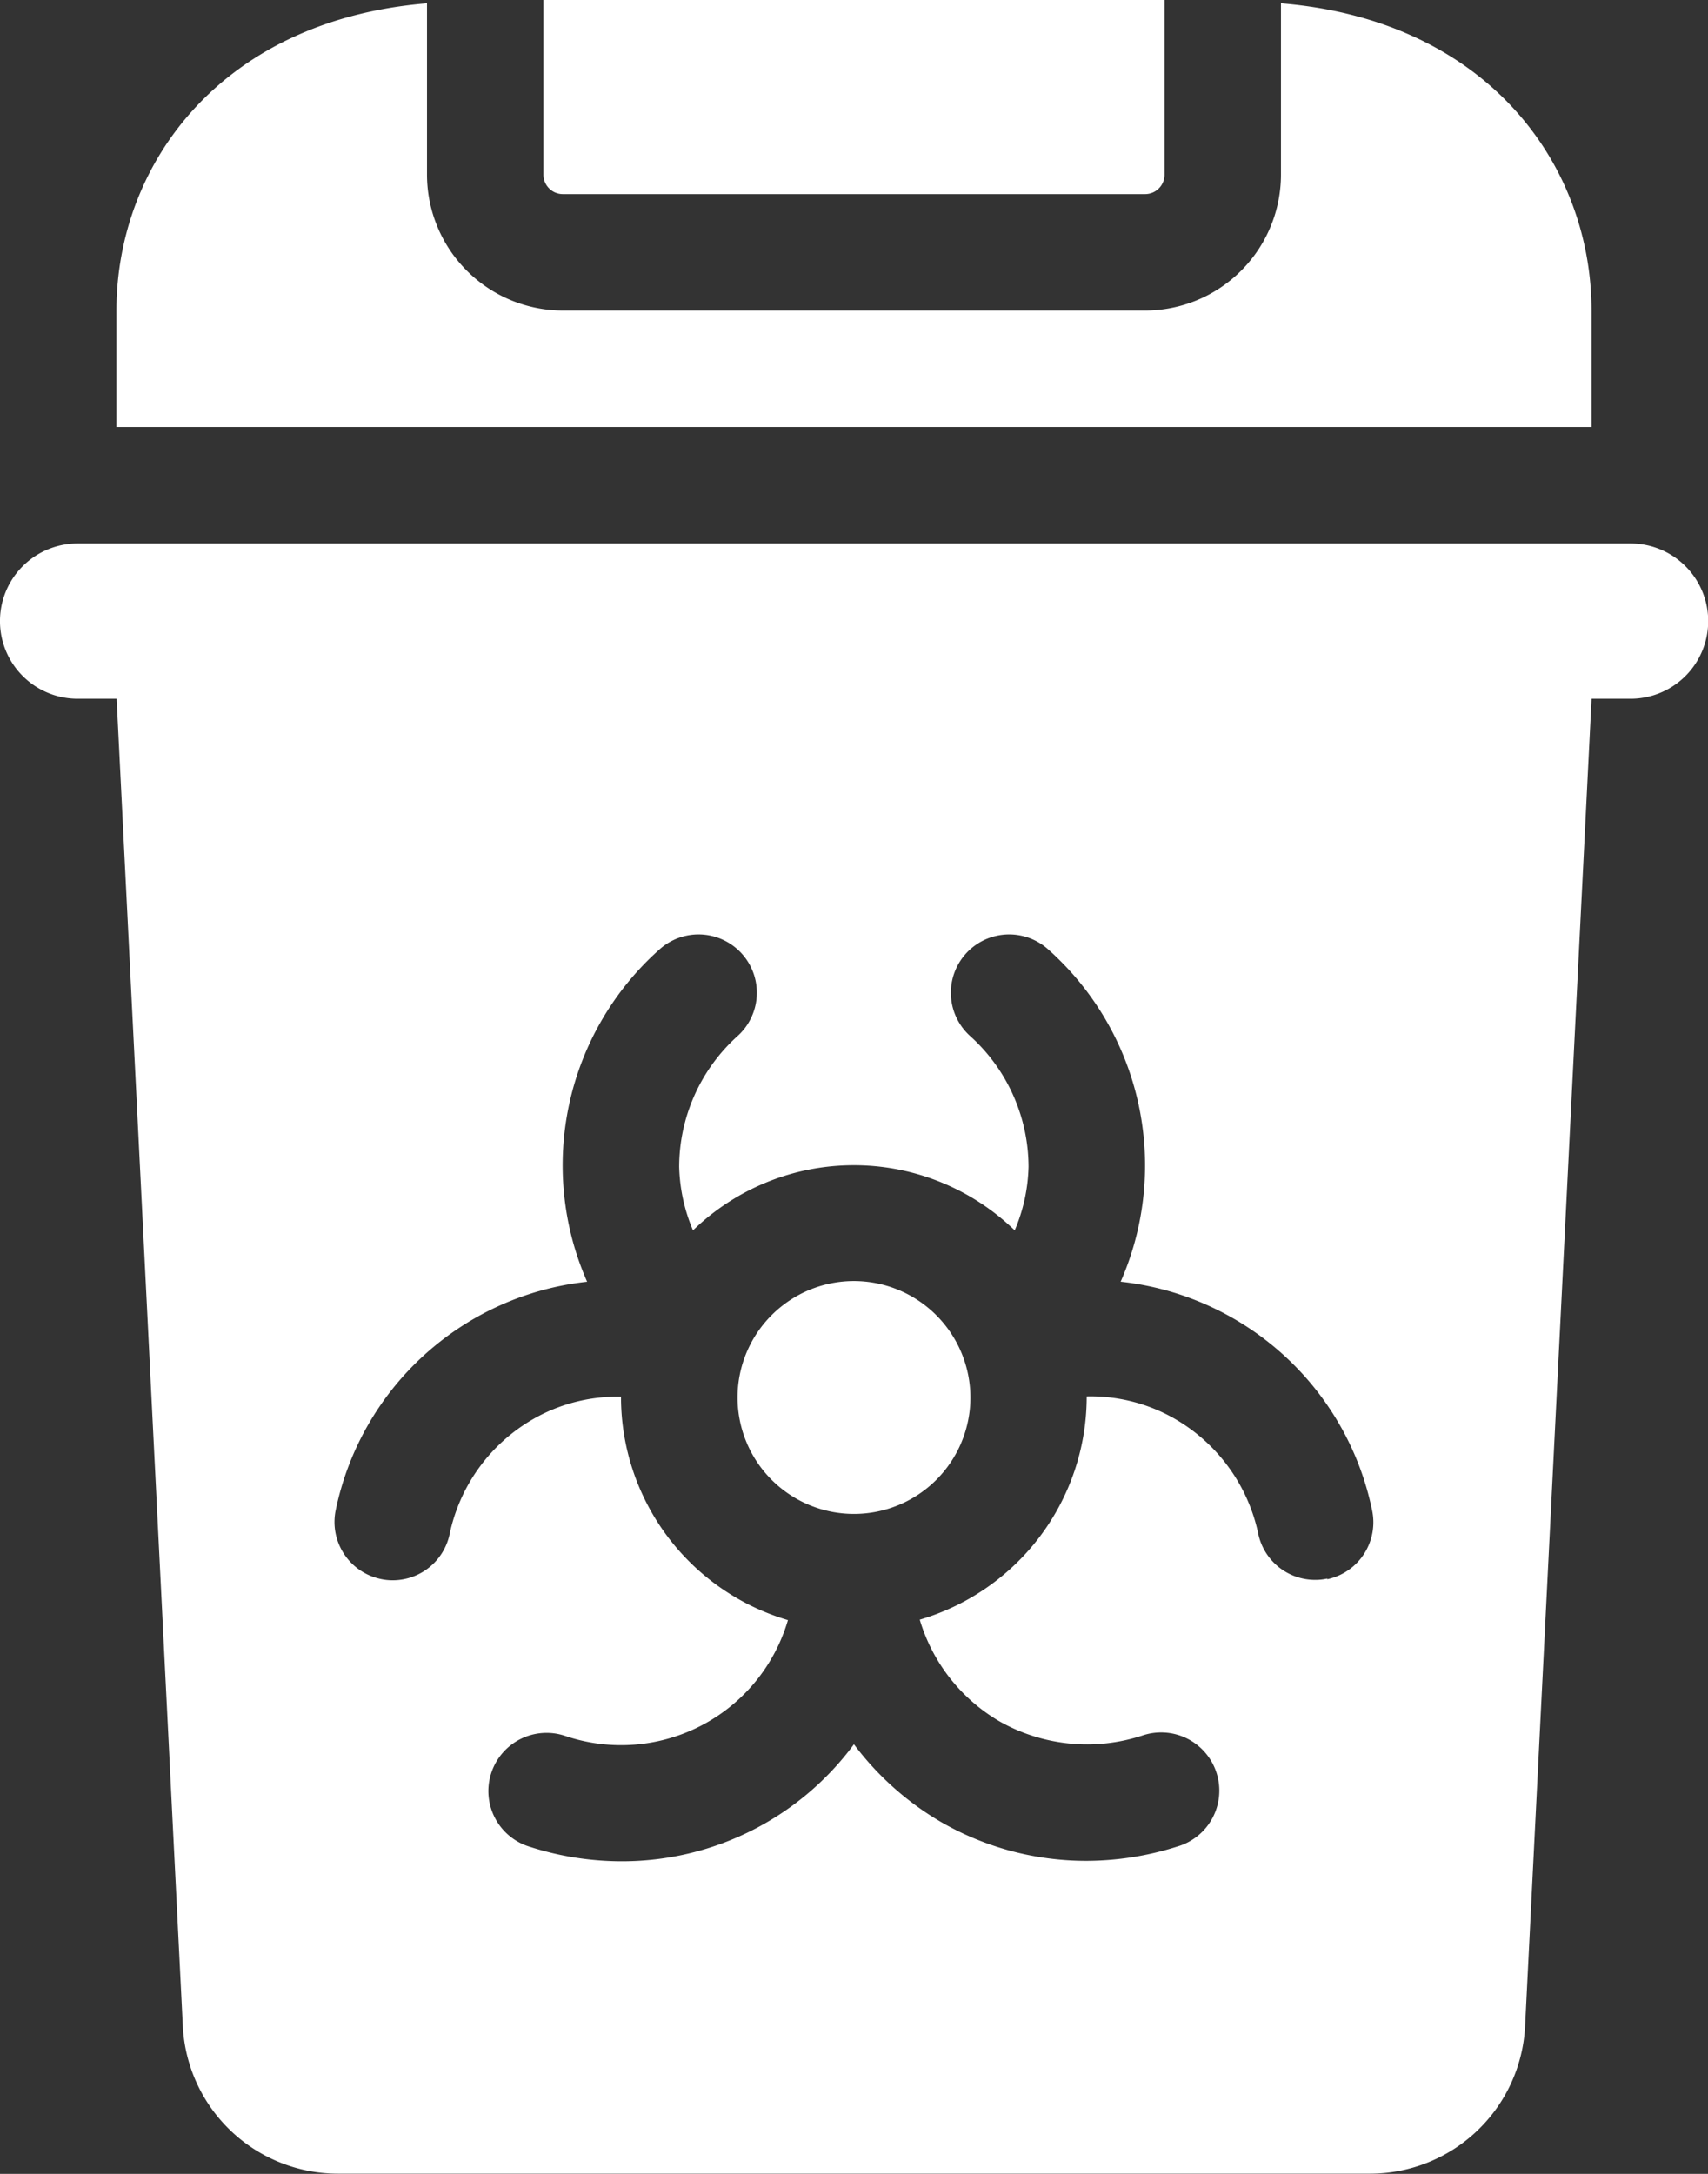
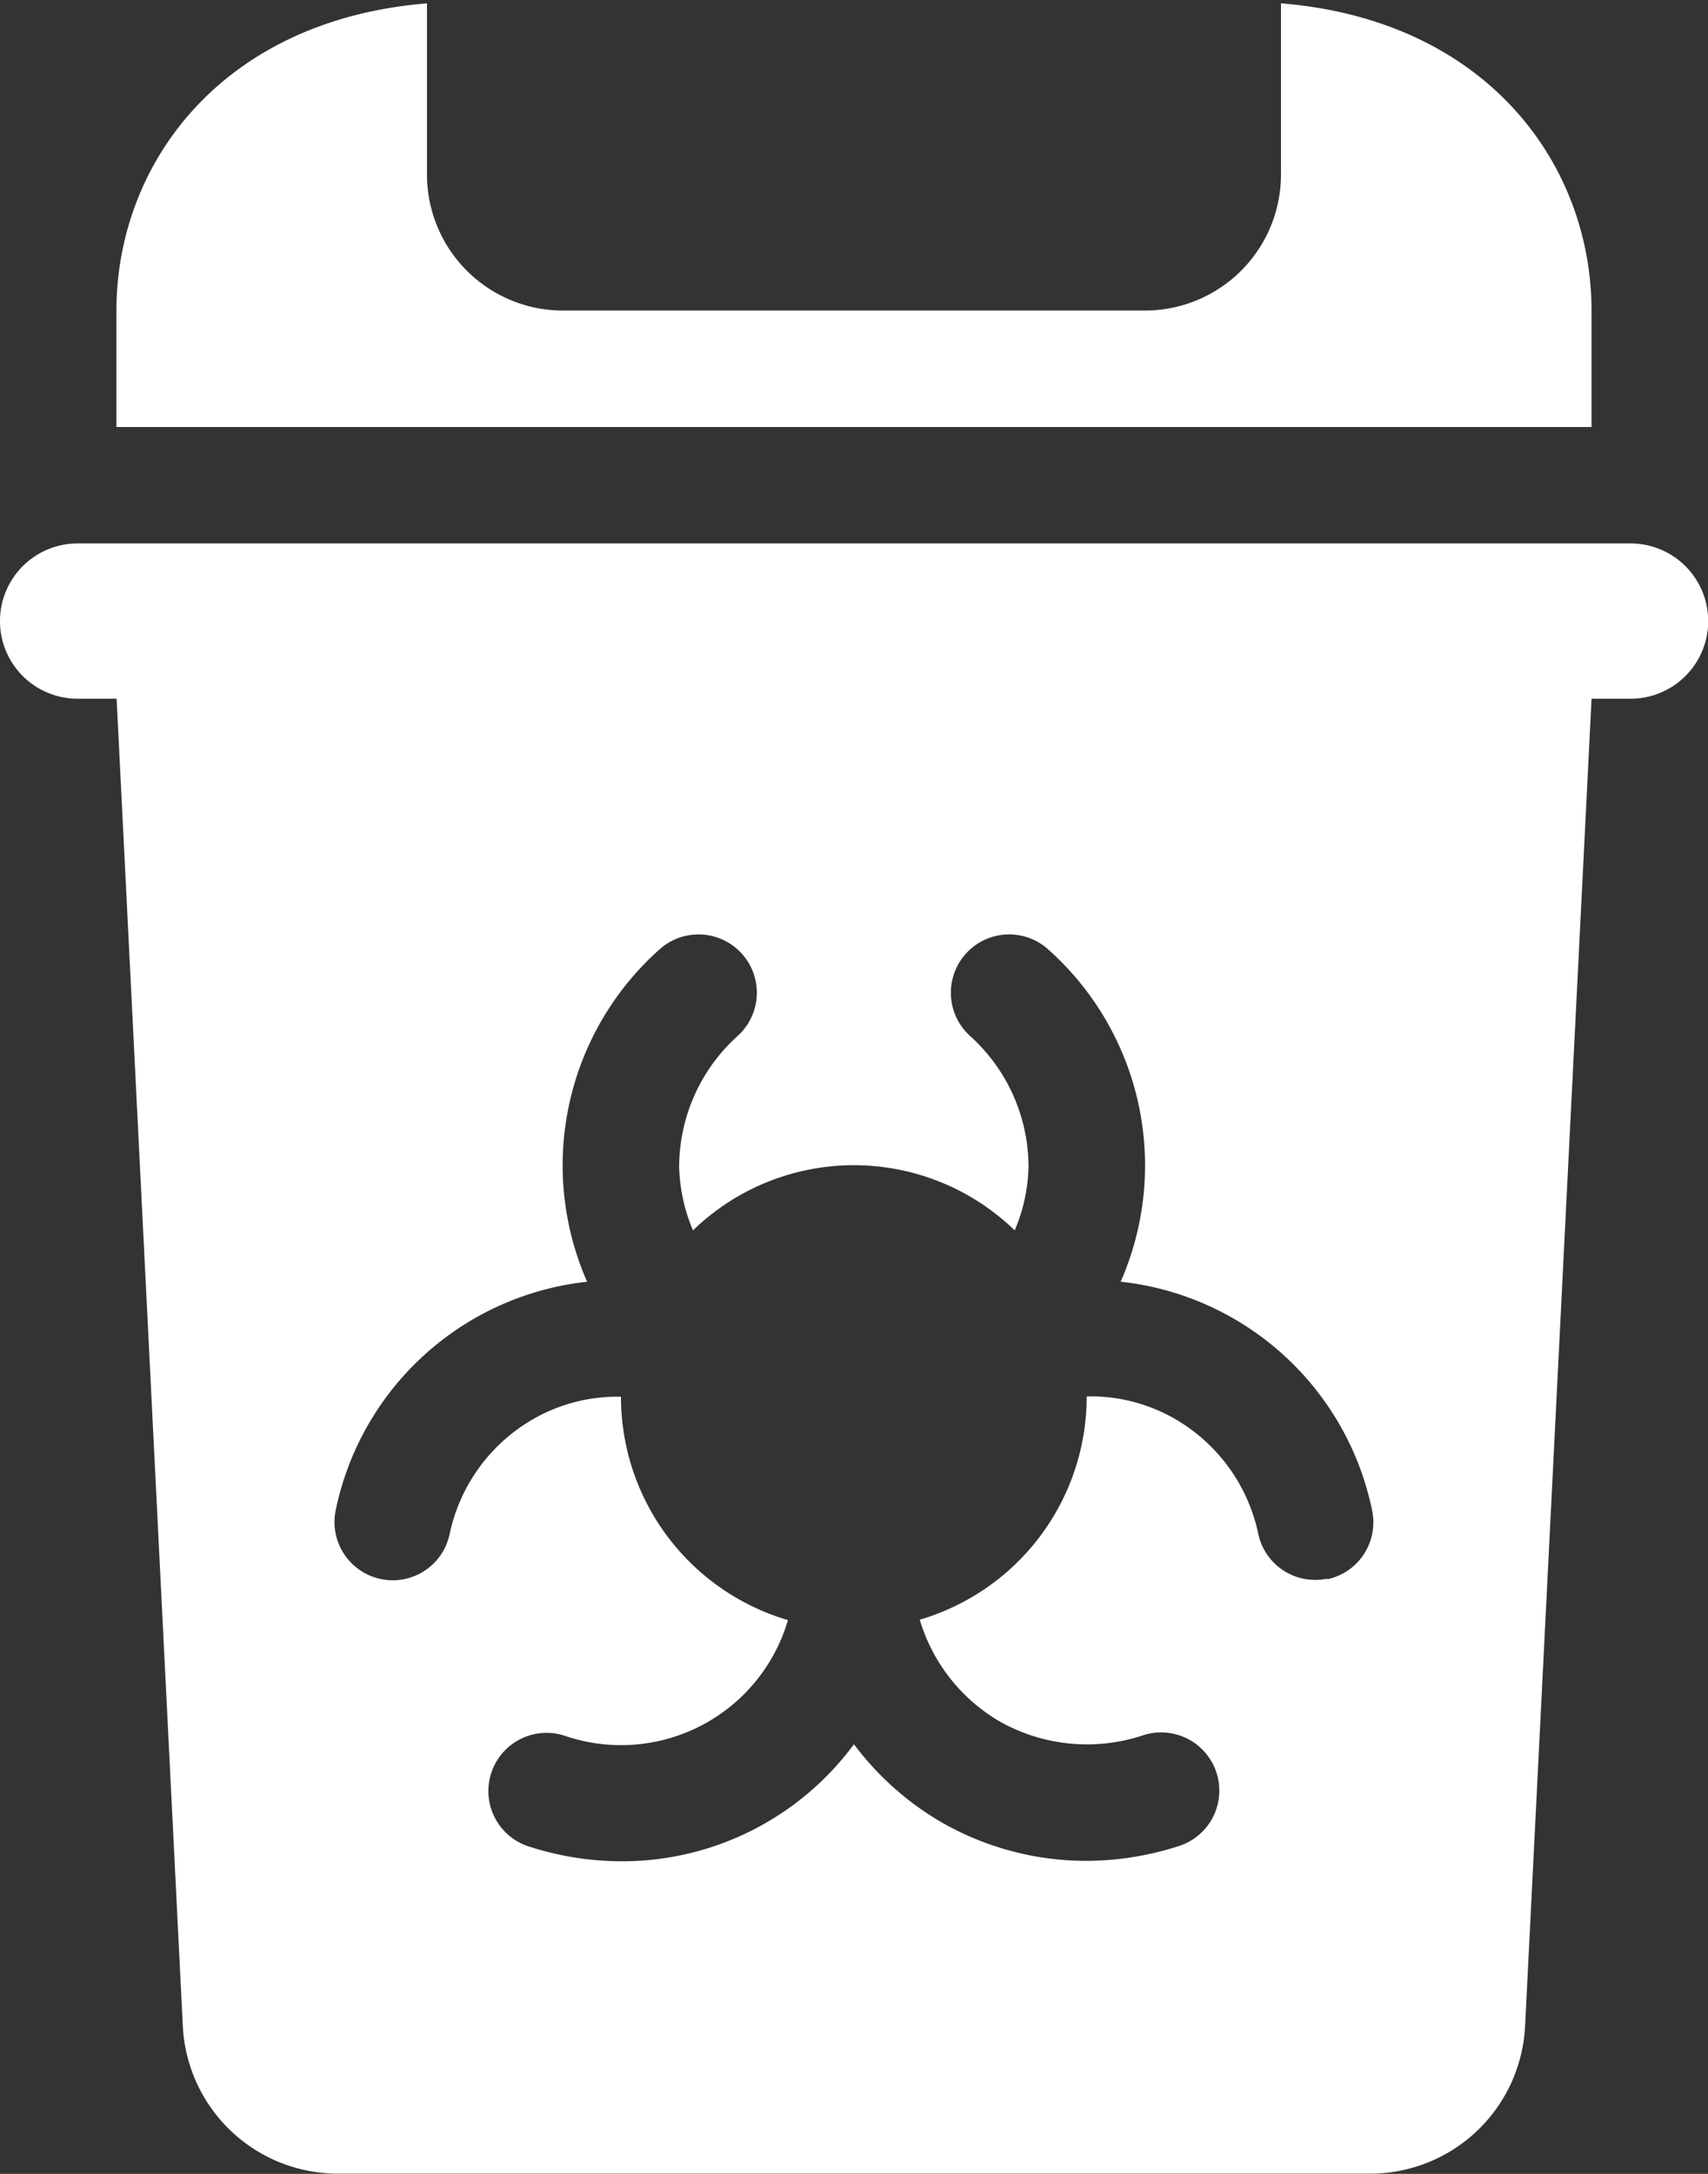
<svg xmlns="http://www.w3.org/2000/svg" width="39.413" height="50.162" viewBox="0 0 39.413 50.162">
  <rect x="0" y="0" width="39.413" height="50.162" fill="#333333" stroke="none" />
  <g id="dechets-medicaux" transform="translate(-5 -2)">
-     <path id="Tracé_29" data-name="Tracé 29" d="M19.874,21.187A2.687,2.687,0,1,1,17.187,18.5,2.691,2.691,0,0,1,19.874,21.187Z" transform="translate(7.519 13.06)" fill="#fff" />
-     <path id="Tracé_30" data-name="Tracé 30" d="M42.621,9H6.791a1.791,1.791,0,0,0,0,3.583h.9L9.219,43.217a3.583,3.583,0,0,0,3.578,3.4H36.614a3.582,3.582,0,0,0,3.578-3.4l1.534-30.634h.9a1.791,1.791,0,1,0,0-3.583ZM35.627,32.886a1.252,1.252,0,0,1-.281.03,1.341,1.341,0,0,1-1.311-1.064A4.02,4.02,0,0,0,32.1,29.194a3.9,3.9,0,0,0-2.024-.512c0,.009,0,.016,0,.025a5.364,5.364,0,0,1-3.852,5.127,4.056,4.056,0,0,0,1.842,2.347,4.1,4.1,0,0,0,3.289.328,1.343,1.343,0,1,1,.81,2.56,6.953,6.953,0,0,1-2.1.33,6.709,6.709,0,0,1-3.339-.89,6.791,6.791,0,0,1-2.021-1.8,6.648,6.648,0,0,1-5.364,2.7,6.922,6.922,0,0,1-2.1-.33,1.343,1.343,0,1,1,.81-2.56,4.011,4.011,0,0,0,5.131-2.675,5.368,5.368,0,0,1-3.852-5.129c0-.009,0-.016,0-.025a3.893,3.893,0,0,0-2.024.514,4.013,4.013,0,0,0-1.931,2.657,1.342,1.342,0,0,1-1.311,1.064,1.263,1.263,0,0,1-.281-.03,1.344,1.344,0,0,1-1.035-1.594,6.658,6.658,0,0,1,5.8-5.265,6.672,6.672,0,0,1,1.671-7.669,1.343,1.343,0,1,1,1.8,2,4.075,4.075,0,0,0-1.347,3.017,4.008,4.008,0,0,0,.319,1.467,5.333,5.333,0,0,1,7.424,0,3.972,3.972,0,0,0,.319-1.467,4.075,4.075,0,0,0-1.347-3.017,1.343,1.343,0,0,1,1.8-2,6.676,6.676,0,0,1,1.673,7.668,6.658,6.658,0,0,1,5.8,5.267,1.343,1.343,0,0,1-1.034,1.6Z" transform="translate(0 5.54)" fill="#fff" />
-     <path id="Tracé_31" data-name="Tracé 31" d="M12,6.031V2H26.332V6.031a.448.448,0,0,1-.448.448H12.448A.448.448,0,0,1,12,6.031Z" transform="translate(5.54)" fill="#fff" />
+     <path id="Tracé_30" data-name="Tracé 30" d="M42.621,9H6.791a1.791,1.791,0,0,0,0,3.583h.9L9.219,43.217a3.583,3.583,0,0,0,3.578,3.4H36.614a3.582,3.582,0,0,0,3.578-3.4l1.534-30.634h.9a1.791,1.791,0,1,0,0-3.583M35.627,32.886a1.252,1.252,0,0,1-.281.03,1.341,1.341,0,0,1-1.311-1.064A4.02,4.02,0,0,0,32.1,29.194a3.9,3.9,0,0,0-2.024-.512c0,.009,0,.016,0,.025a5.364,5.364,0,0,1-3.852,5.127,4.056,4.056,0,0,0,1.842,2.347,4.1,4.1,0,0,0,3.289.328,1.343,1.343,0,1,1,.81,2.56,6.953,6.953,0,0,1-2.1.33,6.709,6.709,0,0,1-3.339-.89,6.791,6.791,0,0,1-2.021-1.8,6.648,6.648,0,0,1-5.364,2.7,6.922,6.922,0,0,1-2.1-.33,1.343,1.343,0,1,1,.81-2.56,4.011,4.011,0,0,0,5.131-2.675,5.368,5.368,0,0,1-3.852-5.129c0-.009,0-.016,0-.025a3.893,3.893,0,0,0-2.024.514,4.013,4.013,0,0,0-1.931,2.657,1.342,1.342,0,0,1-1.311,1.064,1.263,1.263,0,0,1-.281-.03,1.344,1.344,0,0,1-1.035-1.594,6.658,6.658,0,0,1,5.8-5.265,6.672,6.672,0,0,1,1.671-7.669,1.343,1.343,0,1,1,1.8,2,4.075,4.075,0,0,0-1.347,3.017,4.008,4.008,0,0,0,.319,1.467,5.333,5.333,0,0,1,7.424,0,3.972,3.972,0,0,0,.319-1.467,4.075,4.075,0,0,0-1.347-3.017,1.343,1.343,0,0,1,1.8-2,6.676,6.676,0,0,1,1.673,7.668,6.658,6.658,0,0,1,5.8,5.267,1.343,1.343,0,0,1-1.034,1.6Z" transform="translate(0 5.54)" fill="#fff" />
    <path id="Tracé_32" data-name="Tracé 32" d="M40.538,9.132v2.687H6.5V9.132c0-3.37,2.41-6.7,7.166-7.089V6A3.139,3.139,0,0,0,16.8,9.132H30.237A3.139,3.139,0,0,0,33.372,6V2.043C38.129,2.43,40.538,5.762,40.538,9.132Z" transform="translate(1.187 0.034)" fill="#fff" />
  </g>
</svg>